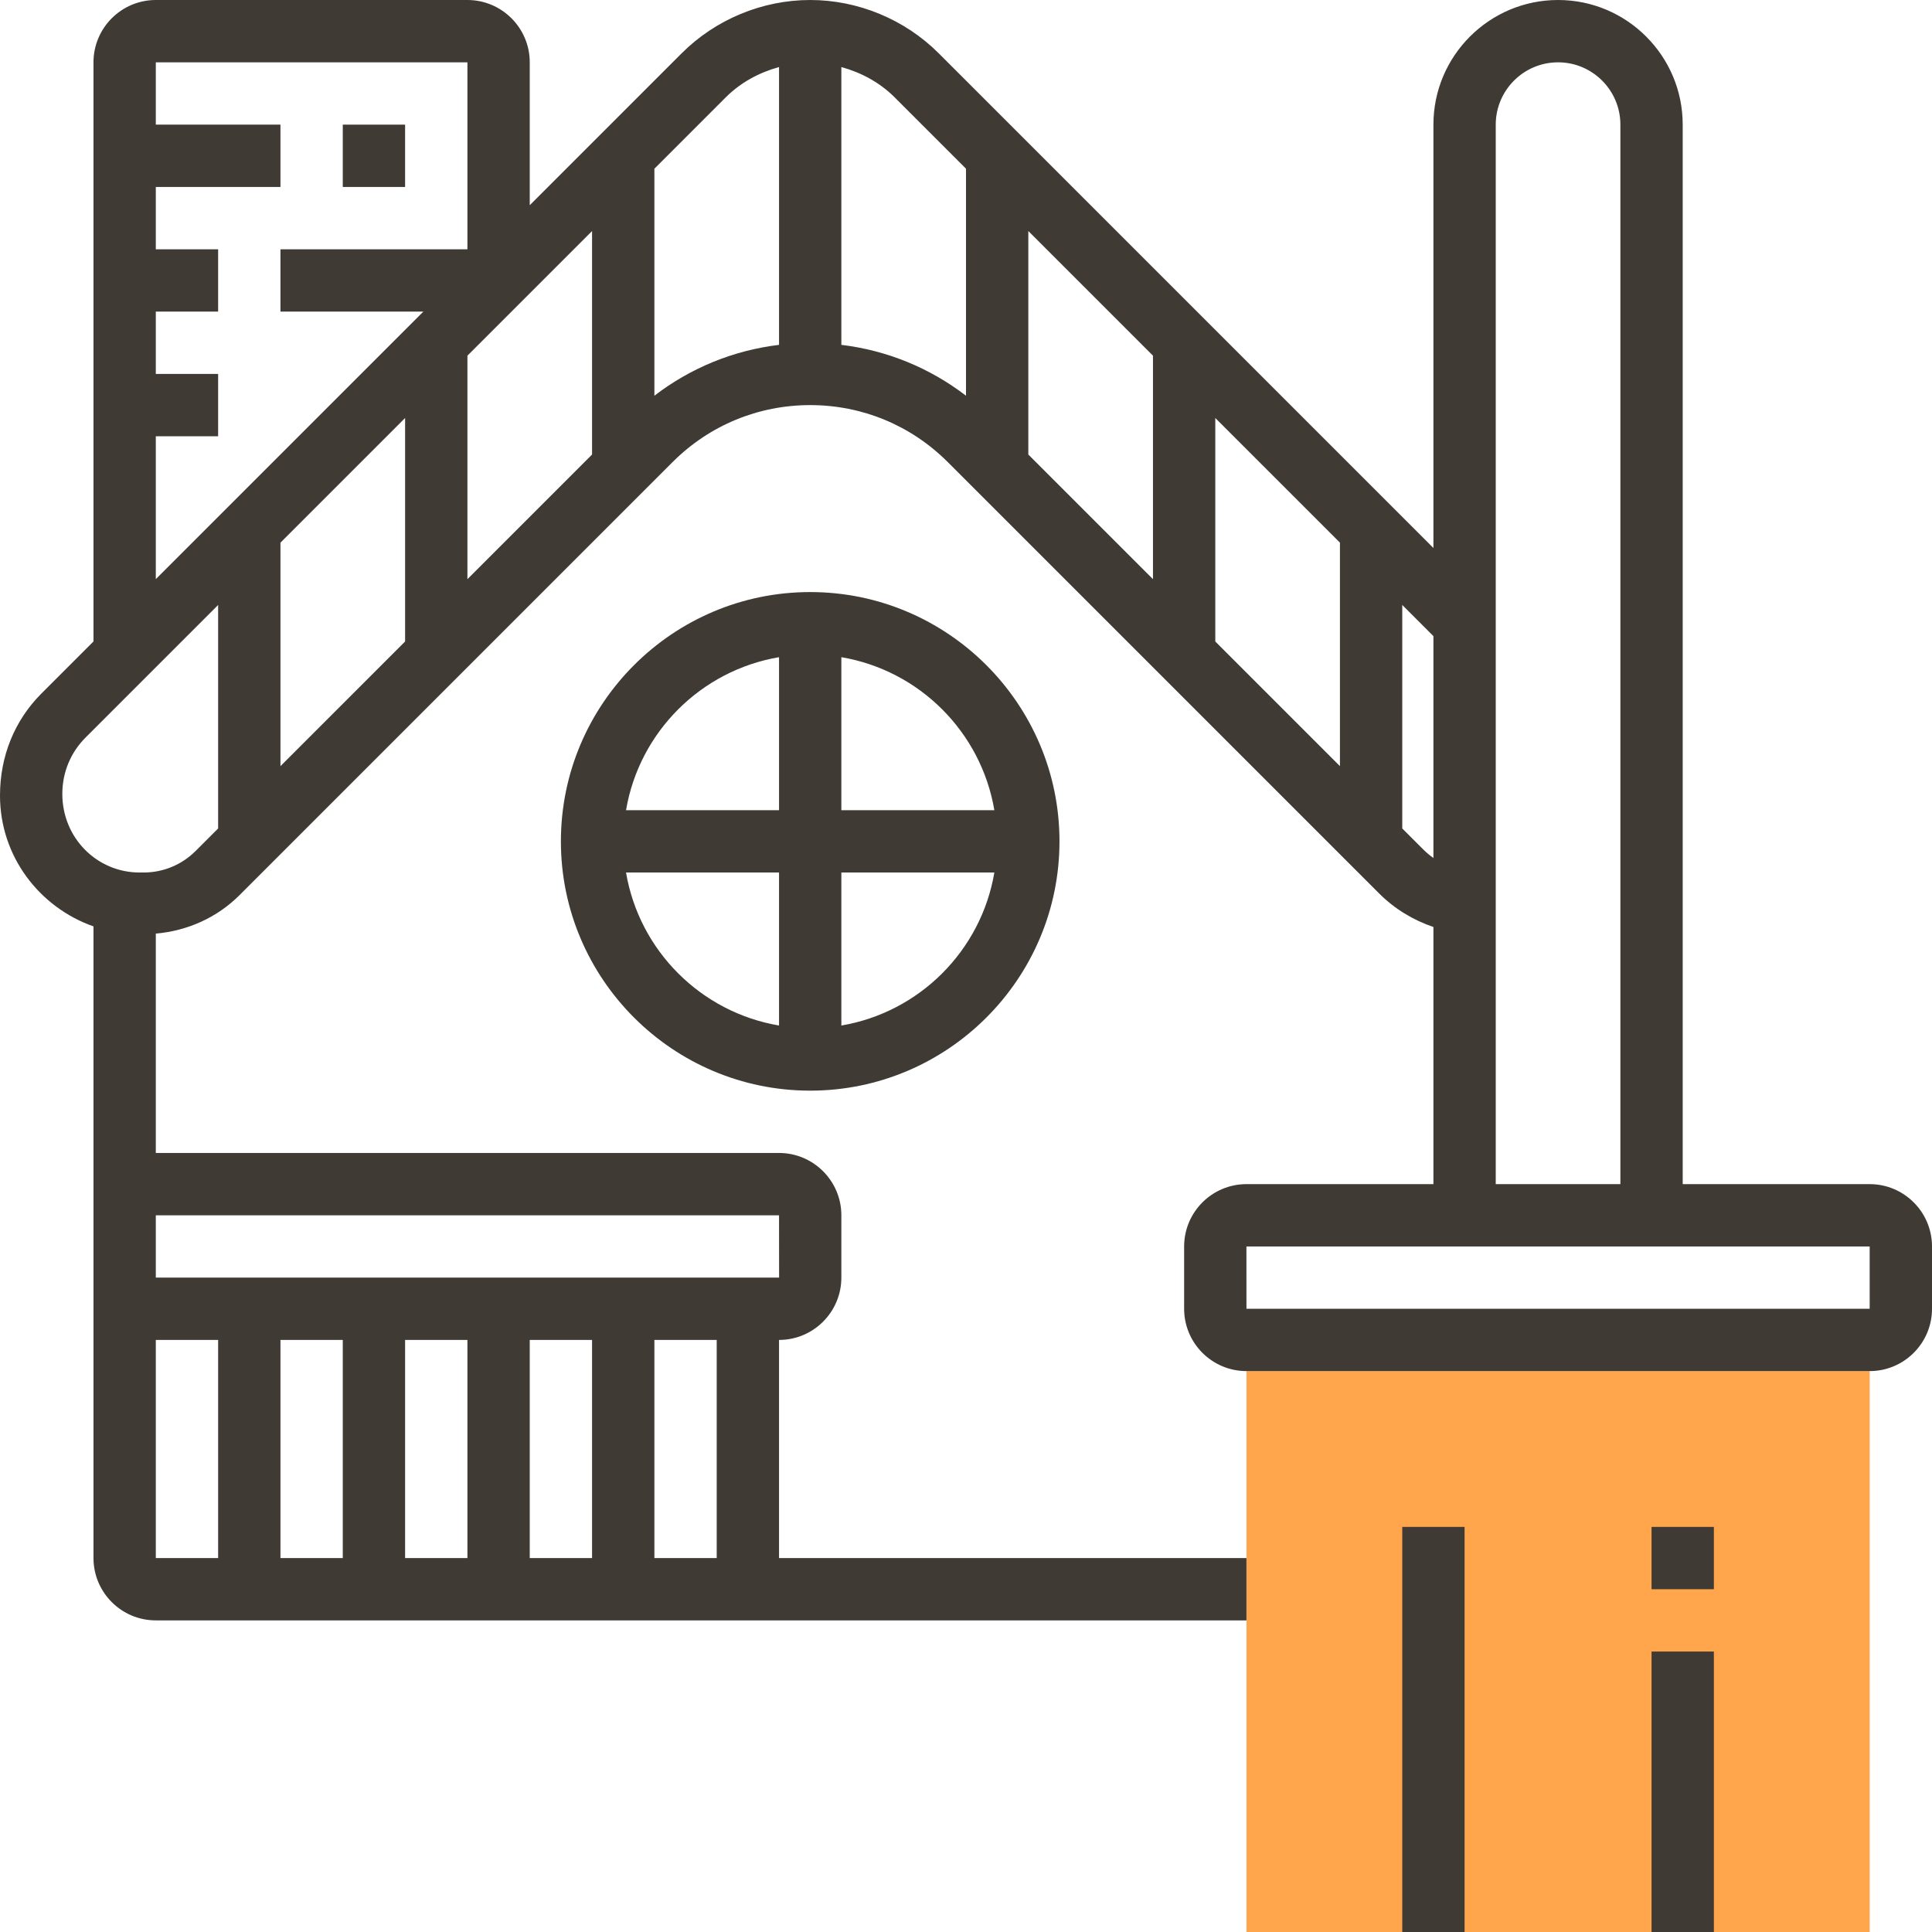
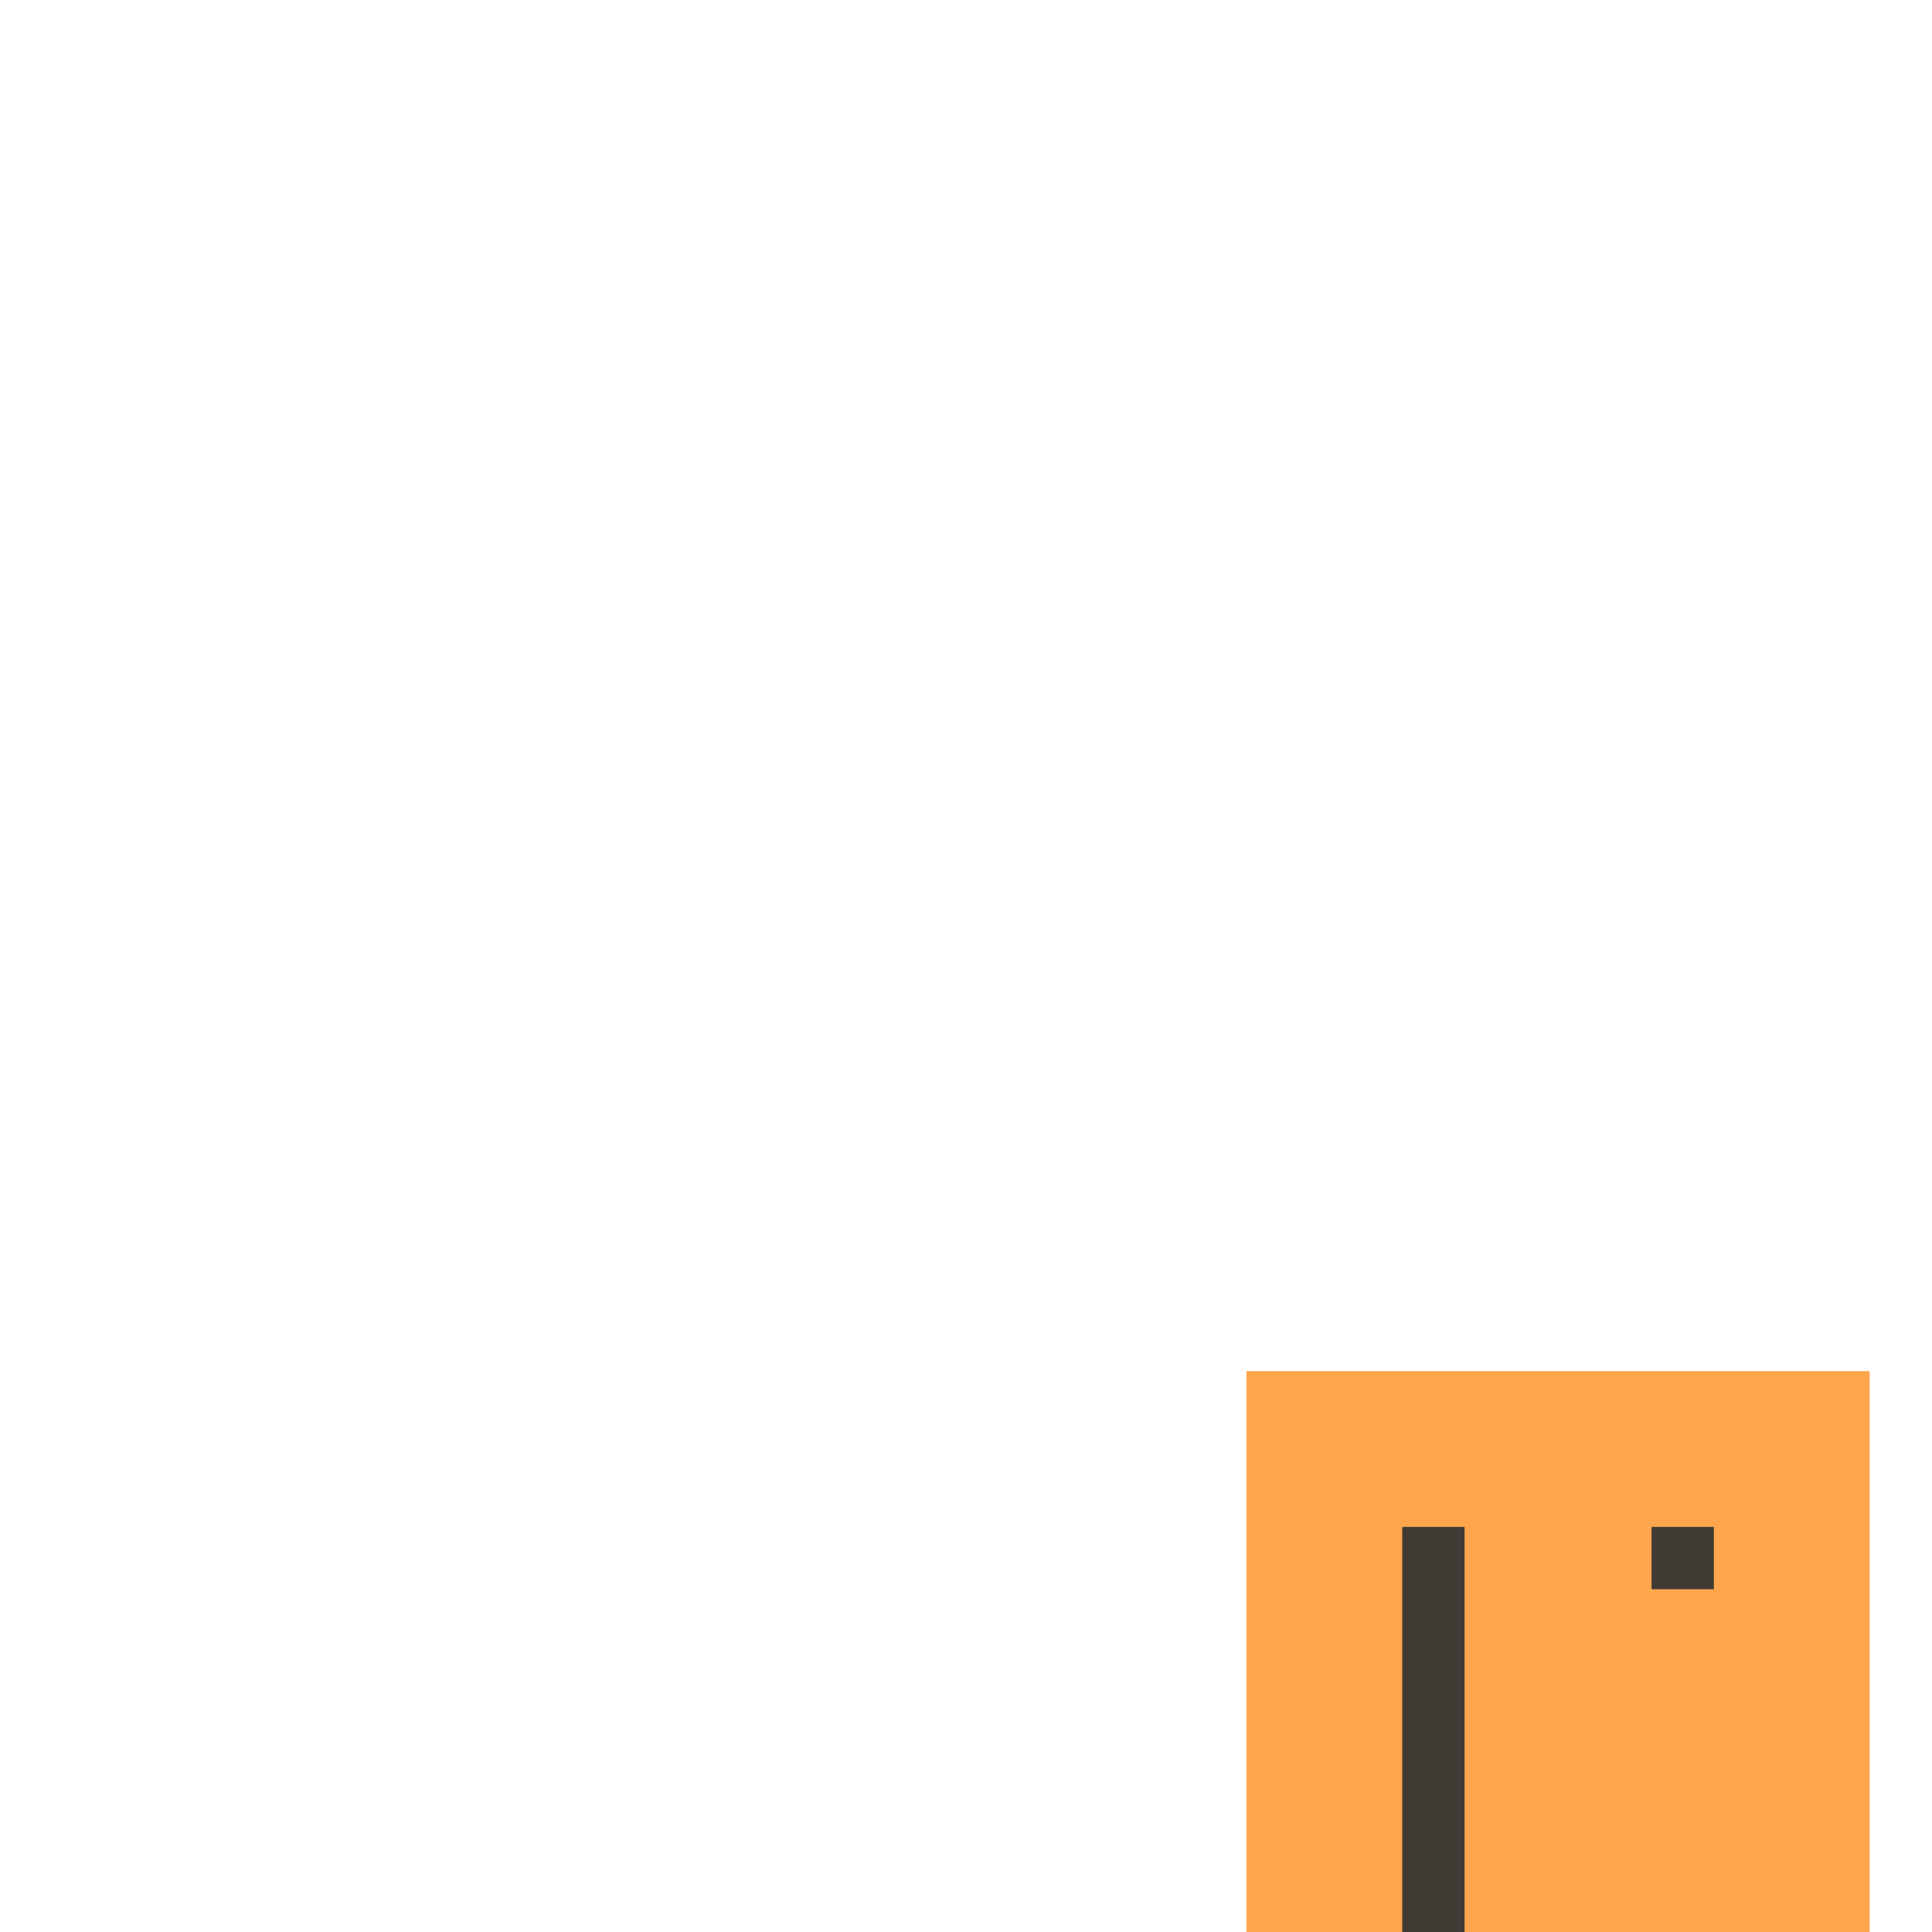
<svg xmlns="http://www.w3.org/2000/svg" version="1.1" id="Layer_1" x="0px" y="0px" viewBox="0 0 496 496" style="enable-background:new 0 0 496 496;" xml:space="preserve">
  <rect x="320" y="352" style="fill:#FFA64D;" width="160" height="144" />
  <g>
-     <path style="fill:#3F3A34;" d="M480,304h-48V32c0-17.648-14.352-32-32-32s-32,14.352-32,32v108.688L240.968,13.656   C232.288,4.976,220.272,0,208,0s-24.288,4.976-32.968,13.656L136,52.688V16c0-8.824-7.176-16-16-16H40c-8.824,0-16,7.176-16,16   v148.68l-13.384,13.384C3.776,184.92,0,194.072,0,204.256c0,15.552,10.072,28.672,24,33.576V296v48v56c0,8.824,7.176,16,16,16h280   v-16H200v-56c8.824,0,16-7.176,16-16v-16c0-8.824-7.176-16-16-16H40v-56.312c8.128-0.728,15.704-4.08,21.544-9.928l111.144-111.144   C182.12,109.192,194.664,104,208,104s25.88,5.192,35.312,14.624l110.752,110.752c3.968,3.968,8.728,6.832,13.936,8.608V304h-48   c-8.824,0-16,7.176-16,16v16c0,8.824,7.176,16,16,16h160c8.824,0,16-7.176,16-16v-16C496,311.176,488.824,304,480,304z M40,344h16   v56H40V344z M152,344v56h-16v-56H152z M120,400h-16v-56h16V400z M88,400H72v-56h16V400z M184,400h-16v-56h16V400z M200,312   l0.016,16H40v-16H200z M264,59.312l32,32v57.376l-32-32V59.312z M312,107.312l32,32v57.376l-32-32V107.312z M152,116.688l-32,32   V91.312l32-32V116.688z M104,107.312v57.376l-32,32v-57.376L104,107.312z M40,112h16V96H40V80h16V64H40V48h32V32H40V16h80v48H72v16   h36.688L40,148.68V112z M36.84,224h-0.992C24.904,224,16,215.144,16,203.816c0-5.48,2.112-10.6,5.936-14.44L56,155.312v57.376   l-5.768,5.768C46.656,222.032,41.896,224,36.84,224z M168,101.592v-58.28l18.344-18.344c3.776-3.776,8.552-6.352,13.656-7.752   v71.32C188.304,89.944,177.336,94.432,168,101.592z M216,88.536v-71.32c5.104,1.4,9.88,3.976,13.656,7.752L248,43.312v58.28   C238.664,94.432,227.696,89.944,216,88.536z M365.376,218.064L360,212.688v-57.376l8,8v56.96   C367.072,219.616,366.192,218.88,365.376,218.064z M384,32c0-8.824,7.176-16,16-16s16,7.176,16,16v272h-32V32z M480,336H320   l-0.008-16H320h48h64h48V336z" />
    <rect x="360" y="392" style="fill:#3F3A34;" width="16" height="104" />
    <rect x="424" y="392" style="fill:#3F3A34;" width="16" height="16" />
-     <rect x="424" y="424" style="fill:#3F3A34;" width="16" height="72" />
-     <path style="fill:#3F3A34;" d="M144,216c0,35.288,28.712,64,64,64s64-28.712,64-64s-28.712-64-64-64S144,180.712,144,216z    M200,168.72V208h-39.28C164.112,187.944,179.944,172.112,200,168.72z M160.72,224H200v39.28   C179.944,259.888,164.112,244.056,160.72,224z M216,263.28V224h39.28C251.888,244.056,236.056,259.888,216,263.28z M255.28,208H216   v-39.28C236.056,172.112,251.888,187.944,255.28,208z" />
-     <rect x="88" y="32" style="fill:#3F3A34;" width="16" height="16" />
  </g>
  <g>
</g>
  <g>
</g>
  <g>
</g>
  <g>
</g>
  <g>
</g>
  <g>
</g>
  <g>
</g>
  <g>
</g>
  <g>
</g>
  <g>
</g>
  <g>
</g>
  <g>
</g>
  <g>
</g>
  <g>
</g>
  <g>
</g>
</svg>